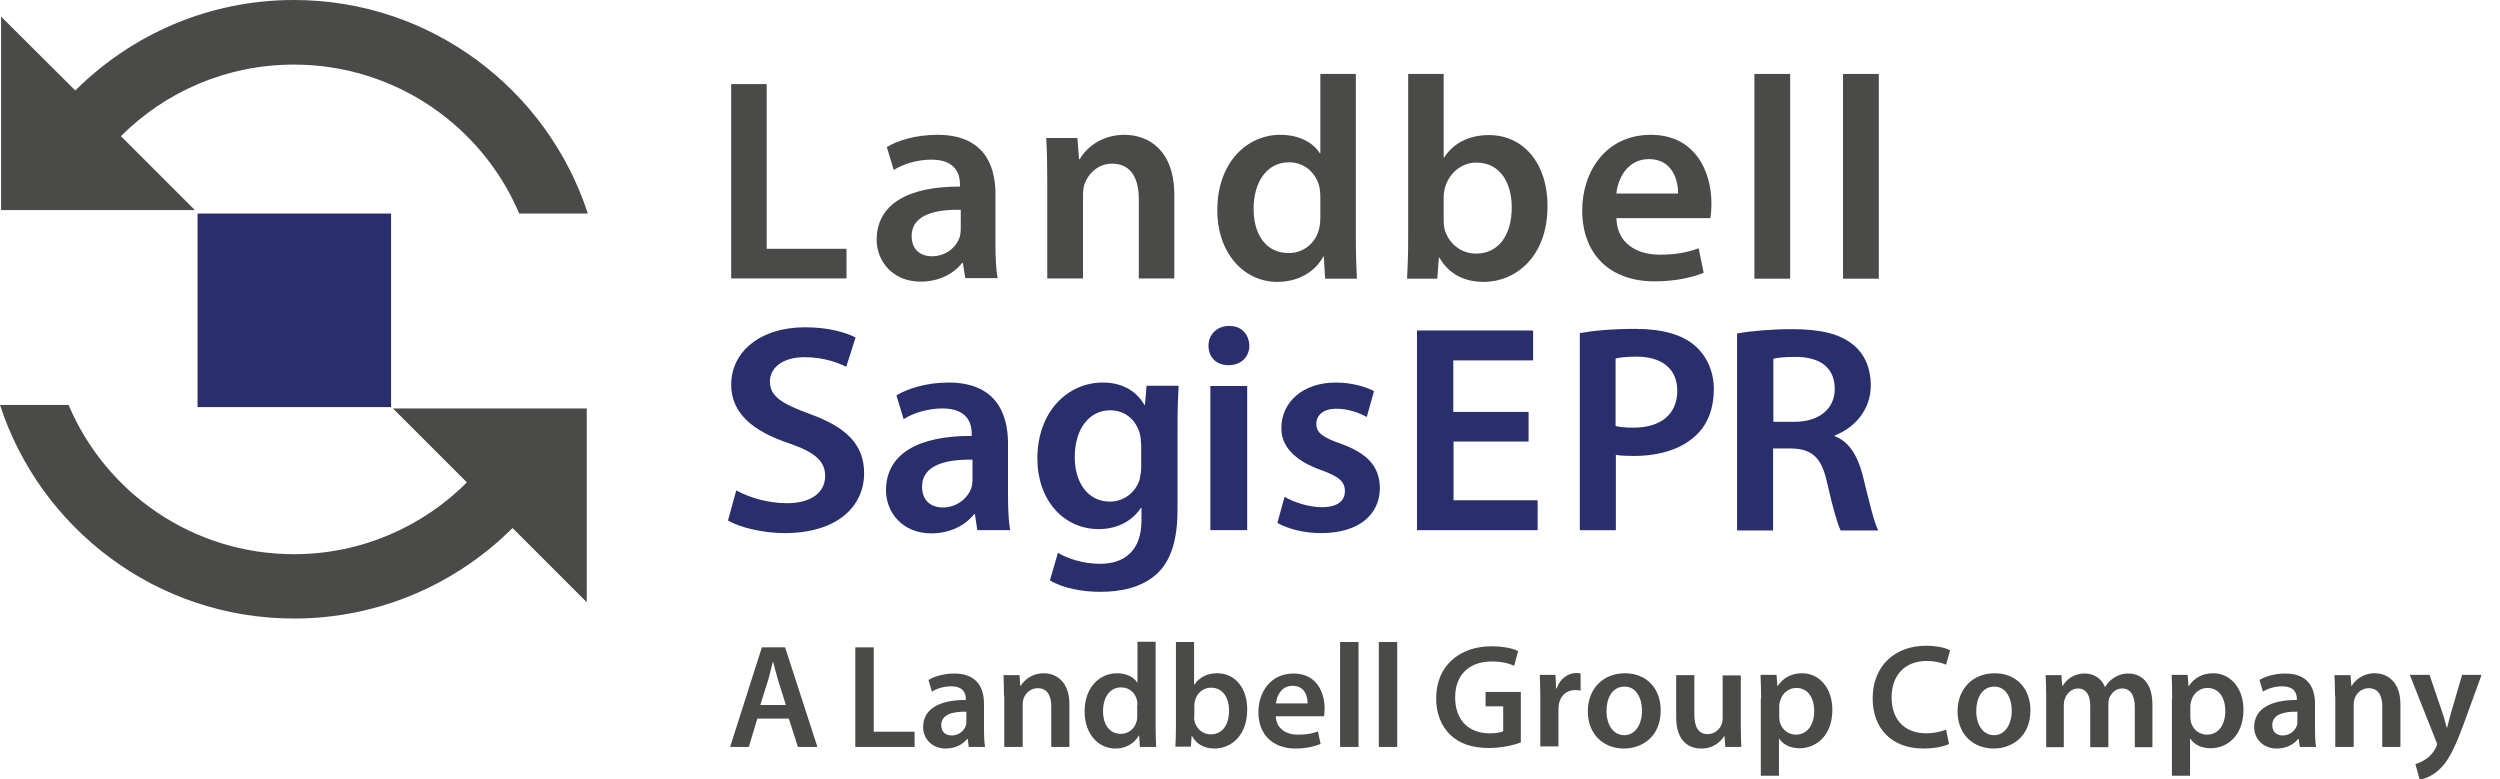
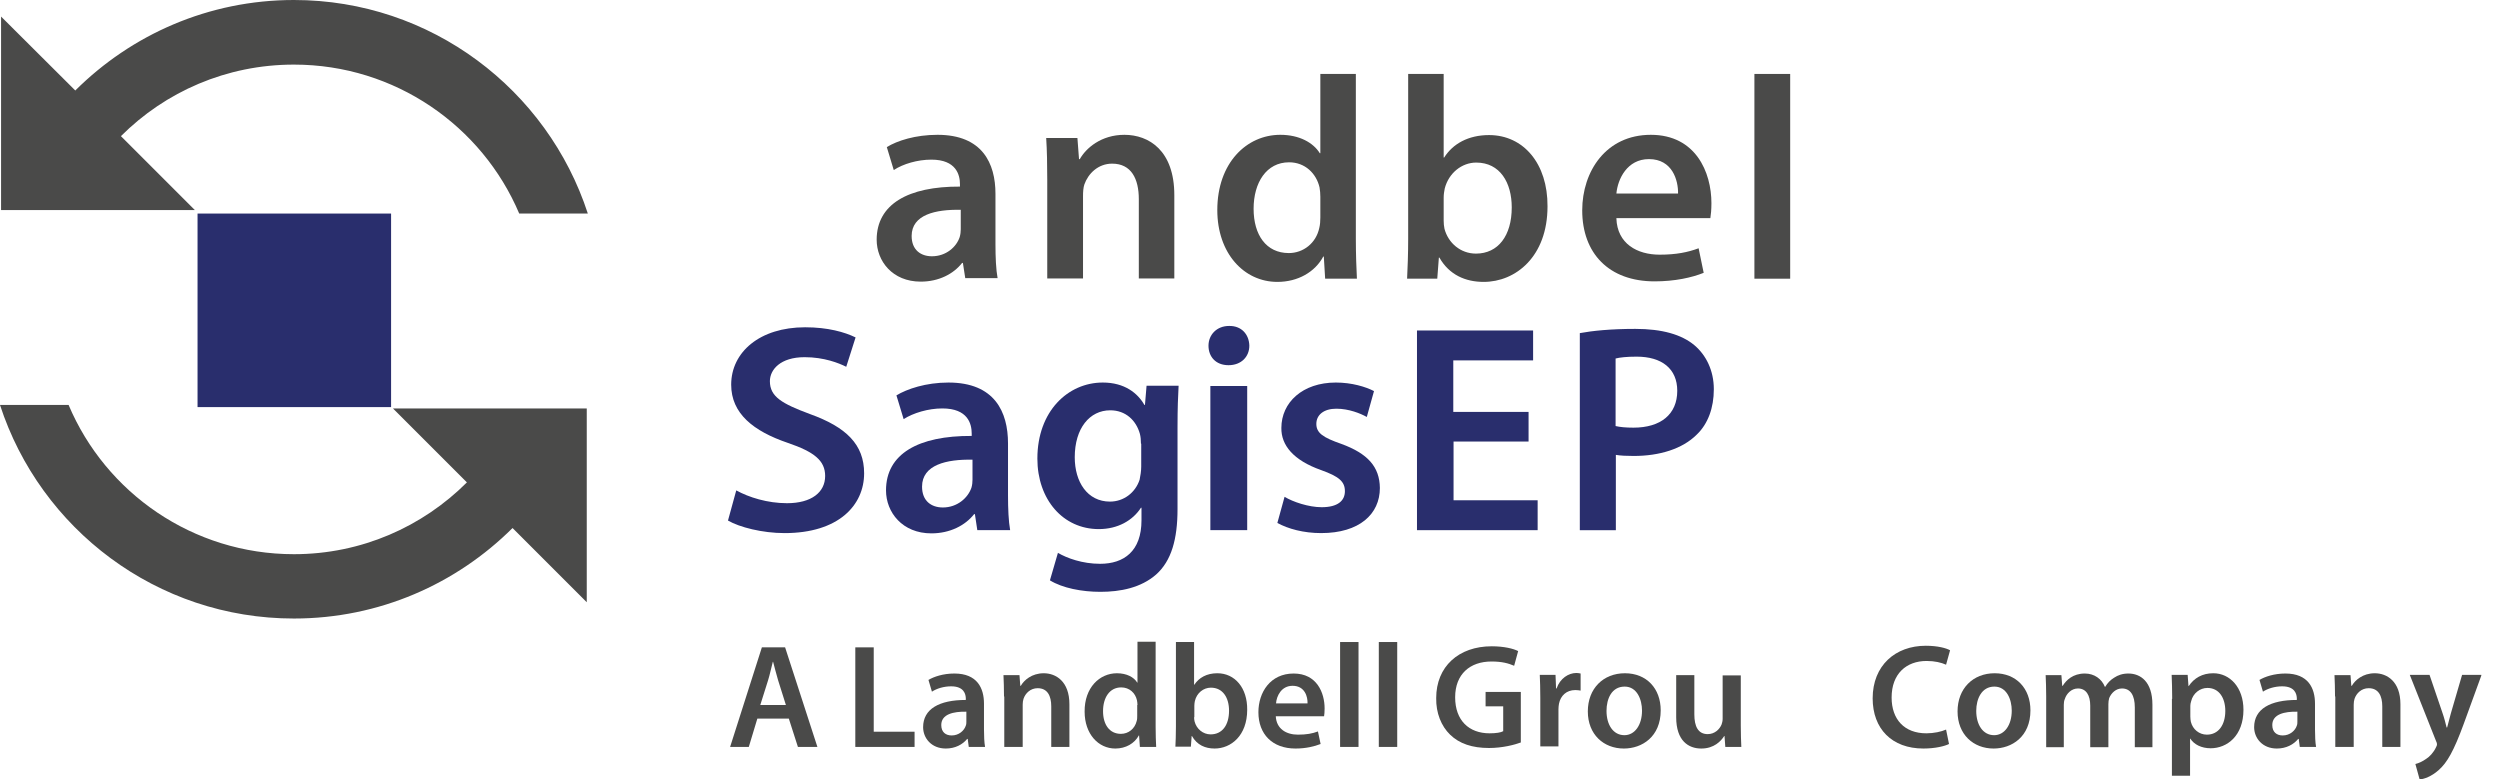
<svg xmlns="http://www.w3.org/2000/svg" id="Layer_1" data-name="Layer 1" viewBox="0 0 936.5 292">
  <defs>
    <style>
      .cls-1 {
        clip-path: url(#clippath);
      }

      .cls-2 {
        fill: none;
      }

      .cls-2, .cls-3, .cls-4 {
        stroke-width: 0px;
      }

      .cls-5 {
        clip-path: url(#clippath-1);
      }

      .cls-6 {
        clip-path: url(#clippath-4);
      }

      .cls-7 {
        clip-path: url(#clippath-3);
      }

      .cls-8 {
        clip-path: url(#clippath-2);
      }

      .cls-9 {
        clip-path: url(#clippath-7);
      }

      .cls-10 {
        clip-path: url(#clippath-8);
      }

      .cls-11 {
        clip-path: url(#clippath-6);
      }

      .cls-12 {
        clip-path: url(#clippath-5);
      }

      .cls-13 {
        clip-path: url(#clippath-9);
      }

      .cls-14 {
        clip-path: url(#clippath-20);
      }

      .cls-15 {
        clip-path: url(#clippath-21);
      }

      .cls-16 {
        clip-path: url(#clippath-24);
      }

      .cls-17 {
        clip-path: url(#clippath-23);
      }

      .cls-18 {
        clip-path: url(#clippath-22);
      }

      .cls-19 {
        clip-path: url(#clippath-25);
      }

      .cls-20 {
        clip-path: url(#clippath-27);
      }

      .cls-21 {
        clip-path: url(#clippath-28);
      }

      .cls-22 {
        clip-path: url(#clippath-26);
      }

      .cls-23 {
        clip-path: url(#clippath-29);
      }

      .cls-24 {
        clip-path: url(#clippath-30);
      }

      .cls-25 {
        clip-path: url(#clippath-31);
      }

      .cls-26 {
        clip-path: url(#clippath-14);
      }

      .cls-27 {
        clip-path: url(#clippath-13);
      }

      .cls-28 {
        clip-path: url(#clippath-12);
      }

      .cls-29 {
        clip-path: url(#clippath-10);
      }

      .cls-30 {
        clip-path: url(#clippath-15);
      }

      .cls-31 {
        clip-path: url(#clippath-17);
      }

      .cls-32 {
        clip-path: url(#clippath-16);
      }

      .cls-33 {
        clip-path: url(#clippath-19);
      }

      .cls-34 {
        clip-path: url(#clippath-11);
      }

      .cls-35 {
        clip-path: url(#clippath-18);
      }

      .cls-3, .cls-36 {
        fill: #292e6d;
      }

      .cls-36 {
        stroke: #292e6d;
        stroke-miterlimit: 10;
      }

      .cls-4 {
        fill: #4a4a49;
      }
    </style>
    <clipPath id="clippath">
      <rect class="cls-2" y=".1" width="929.5" height="291.9" />
    </clipPath>
    <clipPath id="clippath-1">
      <rect class="cls-2" y=".1" width="929.5" height="291.9" />
    </clipPath>
    <clipPath id="clippath-2">
      <rect class="cls-2" y=".1" width="929.5" height="291.9" />
    </clipPath>
    <clipPath id="clippath-3">
-       <rect class="cls-2" y=".1" width="929.5" height="291.9" />
-     </clipPath>
+       </clipPath>
    <clipPath id="clippath-4">
      <rect class="cls-2" y=".1" width="929.5" height="291.9" />
    </clipPath>
    <clipPath id="clippath-5">
      <rect class="cls-2" y=".1" width="929.5" height="291.9" />
    </clipPath>
    <clipPath id="clippath-6">
      <rect class="cls-2" y=".1" width="929.5" height="291.9" />
    </clipPath>
    <clipPath id="clippath-7">
      <rect class="cls-2" y=".1" width="929.5" height="291.9" />
    </clipPath>
    <clipPath id="clippath-8">
      <rect class="cls-2" y=".1" width="929.5" height="291.9" />
    </clipPath>
    <clipPath id="clippath-9">
      <rect class="cls-2" y=".1" width="929.5" height="291.9" />
    </clipPath>
    <clipPath id="clippath-10">
-       <rect class="cls-2" y=".1" width="929.5" height="291.9" />
-     </clipPath>
+       </clipPath>
    <clipPath id="clippath-11">
      <rect class="cls-2" x="7" y=".1" width="929.5" height="291.9" />
    </clipPath>
    <clipPath id="clippath-12">
      <rect class="cls-2" x="4" y=".1" width="929.5" height="291.9" />
    </clipPath>
    <clipPath id="clippath-13">
      <rect class="cls-2" x="4" y=".1" width="929.5" height="291.9" />
    </clipPath>
    <clipPath id="clippath-14">
      <rect class="cls-2" x="4" y=".1" width="929.5" height="291.9" />
    </clipPath>
    <clipPath id="clippath-15">
      <rect class="cls-2" x="4" y=".1" width="929.5" height="291.9" />
    </clipPath>
    <clipPath id="clippath-16">
      <rect class="cls-2" x="4" y=".1" width="929.5" height="291.9" />
    </clipPath>
    <clipPath id="clippath-17">
      <rect class="cls-2" x="4" y=".1" width="929.5" height="291.9" />
    </clipPath>
    <clipPath id="clippath-18">
      <rect class="cls-2" x="4" y=".1" width="929.5" height="291.9" />
    </clipPath>
    <clipPath id="clippath-19">
      <rect class="cls-2" x="4" y=".1" width="929.5" height="291.9" />
    </clipPath>
    <clipPath id="clippath-20">
      <rect class="cls-2" x="1" y=".1" width="929.5" height="291.9" />
    </clipPath>
    <clipPath id="clippath-21">
      <rect class="cls-2" x="1" y=".1" width="929.5" height="291.9" />
    </clipPath>
    <clipPath id="clippath-22">
      <rect class="cls-2" x="1" y=".1" width="929.5" height="291.9" />
    </clipPath>
    <clipPath id="clippath-23">
      <rect class="cls-2" x="1" y=".1" width="929.5" height="291.9" />
    </clipPath>
    <clipPath id="clippath-24">
-       <rect class="cls-2" x="1" y=".1" width="929.5" height="291.9" />
-     </clipPath>
+       </clipPath>
    <clipPath id="clippath-25">
      <rect class="cls-2" y=".1" width="929.5" height="291.9" />
    </clipPath>
    <clipPath id="clippath-26">
      <rect class="cls-2" y=".1" width="929.5" height="291.9" />
    </clipPath>
    <clipPath id="clippath-27">
      <rect class="cls-2" y=".1" width="929.5" height="291.9" />
    </clipPath>
    <clipPath id="clippath-28">
      <rect class="cls-2" y=".1" width="929.5" height="291.9" />
    </clipPath>
    <clipPath id="clippath-29">
      <rect class="cls-2" y=".1" width="929.5" height="291.9" />
    </clipPath>
    <clipPath id="clippath-30">
      <rect class="cls-2" y=".1" width="929.5" height="291.9" />
    </clipPath>
    <clipPath id="clippath-31">
      <rect class="cls-2" y=".1" width="929.5" height="291.9" />
    </clipPath>
  </defs>
  <g>
    <path class="cls-3" d="M275.8,183.7c4.7,2.6,11.7,4.8,19,4.8,9.2,0,14.3-4.1,14.3-10.2,0-5.7-4-9-14-12.4-12.9-4.4-21.2-11-21.2-21.8,0-12.2,10.7-21.5,27.7-21.5,8.5,0,14.8,1.8,18.9,3.8l-3.5,11c-2.8-1.4-8.3-3.6-15.6-3.6-9.1,0-13,4.7-13,9,0,5.8,4.5,8.4,15,12.3,13.6,4.9,20.3,11.4,20.3,22.2,0,12-9.6,22.4-29.8,22.4-8.3,0-16.9-2.2-21.2-4.7l3.1-11.3Z" />
    <path class="cls-3" d="M366.1,198.6l-.9-6h-.3c-3.3,4.2-9,7.2-16,7.2-10.9,0-17-7.9-17-16.1,0-13.7,12.1-20.5,32.1-20.4v-.9c0-3.6-1.4-9.4-11-9.4-5.3,0-10.9,1.7-14.5,4l-2.7-8.9c4-2.4,11-4.8,19.5-4.8,17.3,0,22.3,11,22.3,22.8v19.5c0,4.9.2,9.7.8,13h-12.3ZM364.3,172.2c-9.7-.2-18.9,1.9-18.9,10.1,0,5.3,3.4,7.8,7.8,7.8,5.4,0,9.4-3.6,10.7-7.4.3-1,.4-2.1.4-3v-7.5Z" />
    <path class="cls-3" d="M441.5,144.6c-.2,3.7-.4,8.1-.4,15.5v30.6c0,11.3-2.3,19.4-8,24.5-5.7,5-13.4,6.5-20.9,6.5-6.9,0-14.2-1.4-18.9-4.3l3-10.3c3.4,2,9.2,4.1,15.8,4.1,8.9,0,15.5-4.7,15.5-16.3v-4.7h-.2c-3.1,4.8-8.7,8-15.8,8-13.4,0-23-11.1-23-26.4,0-17.8,11.5-28.5,24.5-28.5,8.2,0,13.1,4,15.6,8.4h.2l.6-7.2h12v.1ZM427.4,166.2c0-1.2-.1-2.6-.4-3.7-1.4-5-5.3-8.8-11.1-8.8-7.7,0-13.3,6.7-13.3,17.6,0,9.2,4.7,16.6,13.2,16.6,5.1,0,9.5-3.3,11.1-8.2.3-1.4.6-3.3.6-4.9v-8.6h-.1Z" />
    <path class="cls-3" d="M468,129.5c0,4.1-3,7.3-7.8,7.3s-7.5-3.2-7.5-7.3,3.1-7.4,7.7-7.4c4.6-.1,7.5,3.1,7.6,7.4ZM453.4,198.6v-54h13.8v54h-13.8Z" />
    <path class="cls-3" d="M481.2,186.1c3.1,1.9,9,3.9,13.9,3.9,6,0,8.7-2.4,8.7-6s-2.2-5.5-8.9-7.9c-10.5-3.7-15-9.4-14.9-15.8,0-9.5,7.9-17,20.4-17,6,0,11.2,1.6,14.3,3.2l-2.7,9.7c-2.3-1.3-6.7-3.1-11.4-3.1s-7.5,2.3-7.5,5.7,2.5,5.1,9.4,7.5c9.8,3.6,14.3,8.5,14.4,16.5,0,9.8-7.7,16.9-22,16.9-6.6,0-12.4-1.6-16.4-3.8l2.7-9.8Z" />
    <path class="cls-3" d="M572.7,165.4h-28.2v22h31.5v11.2h-45.2v-74.8h43.5v11.2h-29.9v19.3h28.2v11.1h.1Z" />
    <path class="cls-3" d="M591.7,124.8c4.9-.9,11.7-1.6,20.9-1.6,10,0,17.3,2.1,22.1,6.1,4.4,3.7,7.3,9.5,7.3,16.5s-2.2,13-6.4,17c-5.4,5.4-14,8-23.6,8-2.6,0-4.9-.1-6.7-.4v28.2h-13.5v-73.8h-.1ZM605.2,159.6c1.7.4,3.9.6,6.7.6,10.2,0,16.4-5,16.4-13.8,0-8.3-5.8-12.8-15.2-12.8-3.8,0-6.4.3-7.9.7v25.3Z" />
-     <path class="cls-3" d="M650.7,124.9c5.1-.9,12.8-1.6,20.6-1.6,10.8,0,18.1,1.8,23.1,6,4.1,3.4,6.4,8.7,6.4,15,0,9.7-6.6,16.2-13.5,18.8v.3c5.3,2,8.5,7.2,10.4,14.4,2.3,9.3,4.3,18,5.9,20.9h-14.1c-1.1-2.2-2.9-8.3-5-17.6-2.1-9.8-5.7-12.9-13.4-13.1h-6.9v30.7h-13.5v-73.8ZM664.2,158h8.1c9.2,0,15-4.9,15-12.3,0-8.2-5.8-12-14.6-12-4.3,0-7.1.3-8.4.7v23.6h-.1Z" />
  </g>
  <g>
    <g class="cls-1">
      <path class="cls-4" d="M147.2,153l27.7,27.7c-16.6,16.6-39.5,26.9-64.8,26.9-37.9,0-70.5-23-84.4-55.9H0c15.1,46.4,58.7,80,110.1,80,32,0,60.9-13,81.9-33.9l27.8,27.8v-72.6h-72.6Z" />
    </g>
    <g class="cls-5">
      <path class="cls-4" d="M73,78.7l-27.7-27.7c16.6-16.6,39.5-26.8,64.8-26.8,37.9,0,70.5,23,84.4,55.8h25.7C205.1,33.6,161.5,0,110.1,0,78.1,0,49.2,13,28.2,33.9L.4,6.2v72.5h72.6Z" />
    </g>
    <g class="cls-8">
      <rect class="cls-36" x="74.5" y="80.5" width="71.5" height="71.5" />
    </g>
    <g class="cls-7">
      <polygon class="cls-4" points="273.9 31.5 287.2 31.5 287.2 93.2 317.1 93.2 317.1 104.3 273.9 104.3 273.9 31.5" />
    </g>
    <g class="cls-6">
-       <path class="cls-4" d="M361.6,104.3l-.9-5.8h-.3c-3.2,4.1-8.7,7-15.5,7-10.6,0-16.5-7.7-16.5-15.7,0-13.3,11.8-20,31.2-19.9v-.9c0-3.5-1.4-9.2-10.7-9.2-5.2,0-10.6,1.6-14.1,3.9l-2.6-8.6c3.9-2.4,10.7-4.6,19-4.6,16.8,0,21.7,10.7,21.7,22.1v19c0,4.7.2,9.4.8,12.6h-12.1v.1ZM359.9,78.6c-9.4-.2-18.4,1.8-18.4,9.8,0,5.2,3.4,7.6,7.6,7.6,5.3,0,9.2-3.5,10.4-7.2.3-1,.4-2.1.4-2.9v-7.3Z" />
+       <path class="cls-4" d="M361.6,104.3l-.9-5.8h-.3c-3.2,4.1-8.7,7-15.5,7-10.6,0-16.5-7.7-16.5-15.7,0-13.3,11.8-20,31.2-19.9v-.9c0-3.5-1.4-9.2-10.7-9.2-5.2,0-10.6,1.6-14.1,3.9l-2.6-8.6c3.9-2.4,10.7-4.6,19-4.6,16.8,0,21.7,10.7,21.7,22.1v19c0,4.7.2,9.4.8,12.6h-12.1v.1ZM359.9,78.6c-9.4-.2-18.4,1.8-18.4,9.8,0,5.2,3.4,7.6,7.6,7.6,5.3,0,9.2-3.5,10.4-7.2.3-1,.4-2.1.4-2.9v-7.3" />
    </g>
    <g class="cls-12">
      <path class="cls-4" d="M392.3,67.4c0-6-.1-11.1-.4-15.7h11.7l.6,7.9h.3c2.3-4.1,8-9.1,16.7-9.1,9.2,0,18.7,5.9,18.7,22.6v31.2h-13.3v-29.7c0-7.6-2.8-13.3-10-13.3-5.3,0-9,3.8-10.4,7.8-.4,1.2-.5,2.8-.5,4.3v30.9h-13.4v-36.9h0Z" />
    </g>
    <g class="cls-11">
      <path class="cls-4" d="M507.9,27.7v61.9c0,5.4.2,11.2.4,14.8h-11.9l-.5-8.3h-.2c-3.1,5.8-9.5,9.5-17.2,9.5-12.5,0-22.5-10.7-22.5-26.9,0-17.7,11-28.2,23.6-28.2,7.2,0,12.4,3,14.8,6.9h.2v-29.7h13.3ZM494.6,73.7c0-1.1-.1-2.4-.3-3.5-1.2-5.2-5.4-9.4-11.4-9.4-8.5,0-13.3,7.6-13.3,17.4s4.7,16.6,13.2,16.6c5.4,0,10.2-3.7,11.4-9.4.3-1.2.4-2.5.4-3.9v-7.8h0Z" />
    </g>
    <g class="cls-9">
      <path class="cls-4" d="M527.1,104.3c.2-3.6.4-9.4.4-14.8V27.7h13.3v31.3h.2c3.2-5.1,9-8.4,16.8-8.4,12.9,0,22,10.7,21.9,26.7,0,18.9-12,28.3-23.9,28.3-6.8,0-12.9-2.6-16.6-9.1h-.2l-.6,7.9h-11.3v-.1ZM540.8,82.6c0,1.1.1,2.2.3,3.1,1.4,5.3,6,9.3,11.8,9.3,8.3,0,13.4-6.7,13.4-17.3,0-9.3-4.4-16.8-13.3-16.8-5.4,0-10.3,3.9-11.8,9.7-.2,1-.4,2.2-.4,3.4v8.6Z" />
    </g>
    <g class="cls-10">
      <path class="cls-4" d="M605.5,81.8c.3,9.5,7.8,13.6,16.2,13.6,6.2,0,10.6-.9,14.6-2.4l1.9,9.2c-4.5,1.8-10.8,3.2-18.4,3.2-17.1,0-27.1-10.5-27.1-26.6,0-14.6,8.9-28.3,25.7-28.3s22.7,14,22.7,25.6c0,2.5-.2,4.4-.4,5.6h-35.2v.1ZM628.6,72.5c.1-4.9-2.1-12.9-10.9-12.9-8.2,0-11.7,7.5-12.2,12.9h23.1Z" />
    </g>
    <g class="cls-13">
      <rect class="cls-4" x="657.2" y="27.7" width="13.4" height="76.7" />
    </g>
    <g class="cls-29">
      <rect class="cls-4" x="690.4" y="27.7" width="13.4" height="76.7" />
    </g>
    <g class="cls-34">
      <path class="cls-4" d="M283.7,269.2l-3.2,10.6h-7l11.9-37.3h8.7l12.1,37.3h-7.3l-3.4-10.6h-11.8ZM294.4,264.1l-2.9-9.2c-.7-2.3-1.3-4.8-1.9-7h-.1c-.6,2.2-1.1,4.8-1.8,7l-2.9,9.2h9.6Z" />
    </g>
    <g class="cls-28">
      <polygon class="cls-4" points="320.4 242.5 327.3 242.5 327.3 274.1 342.6 274.1 342.6 279.8 320.4 279.8 320.4 242.5" />
    </g>
    <g class="cls-27">
      <path class="cls-4" d="M362.9,279.8l-.4-3h-.2c-1.7,2.1-4.5,3.6-8,3.6-5.4,0-8.5-3.9-8.5-8,0-6.8,6-10.2,16-10.2v-.4c0-1.8-.7-4.7-5.5-4.7-2.7,0-5.4.8-7.2,2l-1.3-4.4c2-1.2,5.5-2.4,9.7-2.4,8.6,0,11.1,5.5,11.1,11.3v9.7c0,2.4.1,4.8.4,6.5h-6.1ZM362,266.6c-4.8-.1-9.4.9-9.4,5,0,2.7,1.7,3.9,3.9,3.9,2.7,0,4.7-1.8,5.3-3.7.2-.5.2-1,.2-1.5v-3.7Z" />
    </g>
    <g class="cls-26">
      <path class="cls-4" d="M376.1,260.9c0-3.1-.1-5.7-.2-8h6l.3,4h.2c1.2-2.1,4.1-4.7,8.6-4.7s9.6,3,9.6,11.6v16h-6.8v-15.2c0-3.9-1.4-6.8-5.1-6.8-2.7,0-4.6,1.9-5.3,4-.2.6-.3,1.4-.3,2.2v15.8h-6.9v-18.9h-.1Z" />
    </g>
    <g class="cls-30">
      <path class="cls-4" d="M432.9,240.5v31.7c0,2.8.1,5.8.2,7.6h-6.1l-.3-4.3h-.1c-1.6,3-4.9,4.9-8.8,4.9-6.4,0-11.5-5.5-11.5-13.8-.1-9,5.6-14.4,12.1-14.4,3.7,0,6.4,1.5,7.6,3.5h.1v-15.3h6.8v.1ZM426.1,264.1c0-.6-.1-1.2-.2-1.8-.6-2.7-2.8-4.8-5.9-4.8-4.4,0-6.8,3.9-6.8,8.9s2.4,8.5,6.7,8.5c2.8,0,5.2-1.9,5.9-4.8.2-.6.2-1.3.2-2v-4h.1Z" />
    </g>
    <g class="cls-32">
      <path class="cls-4" d="M440.3,279.8c.1-1.8.2-4.8.2-7.6v-31.7h6.8v16h.1c1.7-2.6,4.6-4.3,8.6-4.3,6.6,0,11.3,5.5,11.2,13.7,0,9.7-6.1,14.5-12.2,14.5-3.5,0-6.6-1.3-8.5-4.7h-.1l-.3,4h-5.8v.1ZM447.3,268.7c0,.6.1,1.1.2,1.6.7,2.7,3.1,4.8,6,4.8,4.3,0,6.9-3.4,6.9-8.9,0-4.8-2.3-8.6-6.8-8.6-2.8,0-5.3,2-6,5-.1.5-.2,1.1-.2,1.8v4.3h-.1Z" />
    </g>
    <g class="cls-31">
      <path class="cls-4" d="M477.9,268.2c.2,4.9,4,7,8.3,7,3.2,0,5.4-.4,7.5-1.2l1,4.7c-2.3.9-5.5,1.7-9.4,1.7-8.7,0-13.9-5.4-13.9-13.6,0-7.5,4.5-14.5,13.2-14.5s11.6,7.2,11.6,13.1c0,1.3-.1,2.3-.2,2.9h-18.1v-.1ZM489.8,263.5c.1-2.5-1-6.6-5.6-6.6-4.2,0-6,3.8-6.2,6.6h11.8Z" />
    </g>
    <g class="cls-35">
      <rect class="cls-4" x="502" y="240.5" width="6.9" height="39.3" />
    </g>
    <g class="cls-33">
      <rect class="cls-4" x="516.5" y="240.5" width="6.9" height="39.3" />
    </g>
    <g class="cls-14">
      <path class="cls-4" d="M569.8,278.1c-2.4.9-7,2.1-12,2.1-6.3,0-11.1-1.6-14.6-5-3.3-3.2-5.3-8.1-5.2-13.7,0-11.8,8.4-19.4,20.8-19.4,4.6,0,8.2.9,9.9,1.8l-1.5,5.5c-2.1-.9-4.5-1.6-8.5-1.6-8,0-13.6,4.7-13.6,13.4s5.2,13.5,12.9,13.5c2.4,0,4.3-.3,5.1-.8v-9.3h-6.6v-5.4h13.2v18.9h.1Z" />
    </g>
    <g class="cls-15">
      <path class="cls-4" d="M577,261.5c0-3.7-.1-6.3-.2-8.7h5.9l.2,5.1h.2c1.3-3.8,4.5-5.8,7.4-5.8.7,0,1,.1,1.6.2v6.4c-.6-.1-1.2-.2-2-.2-3.3,0-5.5,2.1-6.1,5.1-.1.6-.2,1.3-.2,2.1v13.9h-6.8v-18.1Z" />
    </g>
    <g class="cls-18">
      <path class="cls-4" d="M622.1,266.1c0,9.9-7,14.3-13.8,14.3-7.6,0-13.5-5.3-13.5-13.9s5.8-14.3,13.9-14.3,13.4,5.7,13.4,13.9M601.8,266.3c0,5.2,2.5,9.1,6.7,9.1,3.9,0,6.6-3.8,6.6-9.2,0-4.2-1.9-9-6.5-9-4.9,0-6.8,4.6-6.8,9.1" />
    </g>
    <g class="cls-17">
      <path class="cls-4" d="M652.1,271.7c0,3.2.1,5.9.2,8.1h-6l-.3-4.1h-.1c-1.2,1.9-3.8,4.7-8.6,4.7s-9.4-2.9-9.4-11.7v-15.8h6.8v14.7c0,4.5,1.4,7.4,5,7.4,2.7,0,4.5-1.9,5.2-3.6.2-.6.4-1.3.4-2.1v-16.3h6.8v18.7h0Z" />
    </g>
    <g class="cls-16">
      <path class="cls-4" d="M659.7,261.8c0-3.5-.1-6.4-.2-9h6l.3,4.2h.1c2-3,5.1-4.8,9.2-4.8,6.2,0,11.3,5.3,11.3,13.7,0,9.7-6.1,14.4-12.3,14.4-3.4,0-6.2-1.4-7.6-3.6h-.1v13.9h-6.8v-28.8h.1ZM666.5,268.5c0,.7.1,1.3.2,1.9.7,2.8,3.1,4.8,6,4.8,4.3,0,6.9-3.6,6.9-8.9,0-4.8-2.3-8.6-6.7-8.6-2.8,0-5.4,2-6.1,5-.2.6-.3,1.2-.3,1.7v4.1h0Z" />
    </g>
    <g class="cls-19">
      <path class="cls-4" d="M730.1,278.7c-1.6.8-5.1,1.7-9.6,1.7-11.8,0-19-7.4-19-18.8,0-12.3,8.5-19.7,19.9-19.7,4.5,0,7.7.9,9.1,1.7l-1.5,5.4c-1.8-.8-4.2-1.4-7.3-1.4-7.6,0-13.1,4.8-13.1,13.7,0,8.2,4.8,13.4,13,13.4,2.8,0,5.6-.6,7.4-1.4l1.1,5.4Z" />
    </g>
    <g class="cls-22">
      <path class="cls-4" d="M760.6,266.1c0,9.9-7,14.3-13.8,14.3-7.6,0-13.5-5.3-13.5-13.9s5.8-14.3,13.9-14.3,13.4,5.7,13.4,13.9M740.3,266.3c0,5.2,2.5,9.1,6.7,9.1,3.9,0,6.6-3.8,6.6-9.2,0-4.2-1.9-9-6.5-9-4.8,0-6.8,4.6-6.8,9.1" />
    </g>
    <g class="cls-20">
      <path class="cls-4" d="M766.5,260.9c0-3.1-.1-5.7-.2-8h5.9l.3,4h.2c1.3-2.1,3.8-4.6,8.3-4.6,3.5,0,6.3,2,7.5,5h.1c.9-1.5,2-2.6,3.3-3.4,1.5-1,3.2-1.6,5.4-1.6,4.5,0,9,3,9,11.7v15.9h-6.6v-14.9c0-4.5-1.6-7.1-4.8-7.1-2.3,0-4,1.7-4.8,3.6-.2.7-.3,1.5-.3,2.3v16.1h-6.8v-15.6c0-3.8-1.5-6.4-4.6-6.4-2.5,0-4.3,2-4.9,3.9-.3.7-.4,1.4-.4,2.2v15.9h-6.6v-19Z" />
    </g>
    <g class="cls-21">
      <path class="cls-4" d="M813.7,261.8c0-3.5-.1-6.4-.2-9h6l.3,4.2h.1c2-3,5.1-4.8,9.2-4.8,6.2,0,11.3,5.3,11.3,13.7,0,9.7-6.1,14.4-12.3,14.4-3.4,0-6.2-1.4-7.6-3.6h-.1v13.9h-6.8v-28.8h.1ZM820.5,268.5c0,.7.1,1.3.2,1.9.7,2.8,3.1,4.8,6,4.8,4.3,0,6.9-3.6,6.9-8.9,0-4.8-2.3-8.6-6.7-8.6-2.8,0-5.4,2-6.1,5-.2.6-.3,1.2-.3,1.7v4.1h0Z" />
    </g>
    <g class="cls-23">
      <path class="cls-4" d="M861.5,279.8l-.4-3h-.2c-1.7,2.1-4.5,3.6-8,3.6-5.4,0-8.5-3.9-8.5-8,0-6.8,6-10.2,16-10.2v-.4c0-1.8-.7-4.7-5.5-4.7-2.7,0-5.4.8-7.2,2l-1.3-4.4c2-1.2,5.5-2.4,9.7-2.4,8.6,0,11.1,5.5,11.1,11.3v9.7c0,2.4.1,4.8.4,6.5h-6.1ZM860.6,266.6c-4.8-.1-9.4.9-9.4,5,0,2.7,1.7,3.9,3.9,3.9,2.7,0,4.7-1.8,5.3-3.7.2-.5.2-1,.2-1.5v-3.7Z" />
    </g>
    <g class="cls-24">
      <path class="cls-4" d="M874.7,260.9c0-3.1-.1-5.7-.2-8h6l.3,4h.2c1.2-2.1,4.1-4.7,8.6-4.7s9.6,3,9.6,11.6v16h-6.8v-15.2c0-3.9-1.4-6.8-5.1-6.8-2.7,0-4.6,1.9-5.3,4-.2.6-.3,1.4-.3,2.2v15.8h-6.9v-18.9h-.1Z" />
    </g>
    <g class="cls-25">
      <path class="cls-4" d="M910.1,252.8l4.9,14.4c.6,1.7,1.1,3.7,1.5,5.3h.2c.4-1.5.9-3.5,1.4-5.3l4.2-14.4h7.3l-6.7,18.4c-3.7,10.1-6.2,14.5-9.4,17.3-2.7,2.4-5.4,3.3-7.1,3.5l-1.6-5.8c1.2-.3,2.6-.9,4-1.9,1.3-.8,2.8-2.4,3.7-4.3.3-.5.4-.9.4-1.2s-.1-.7-.4-1.3l-9.8-24.7h7.4Z" />
    </g>
  </g>
</svg>